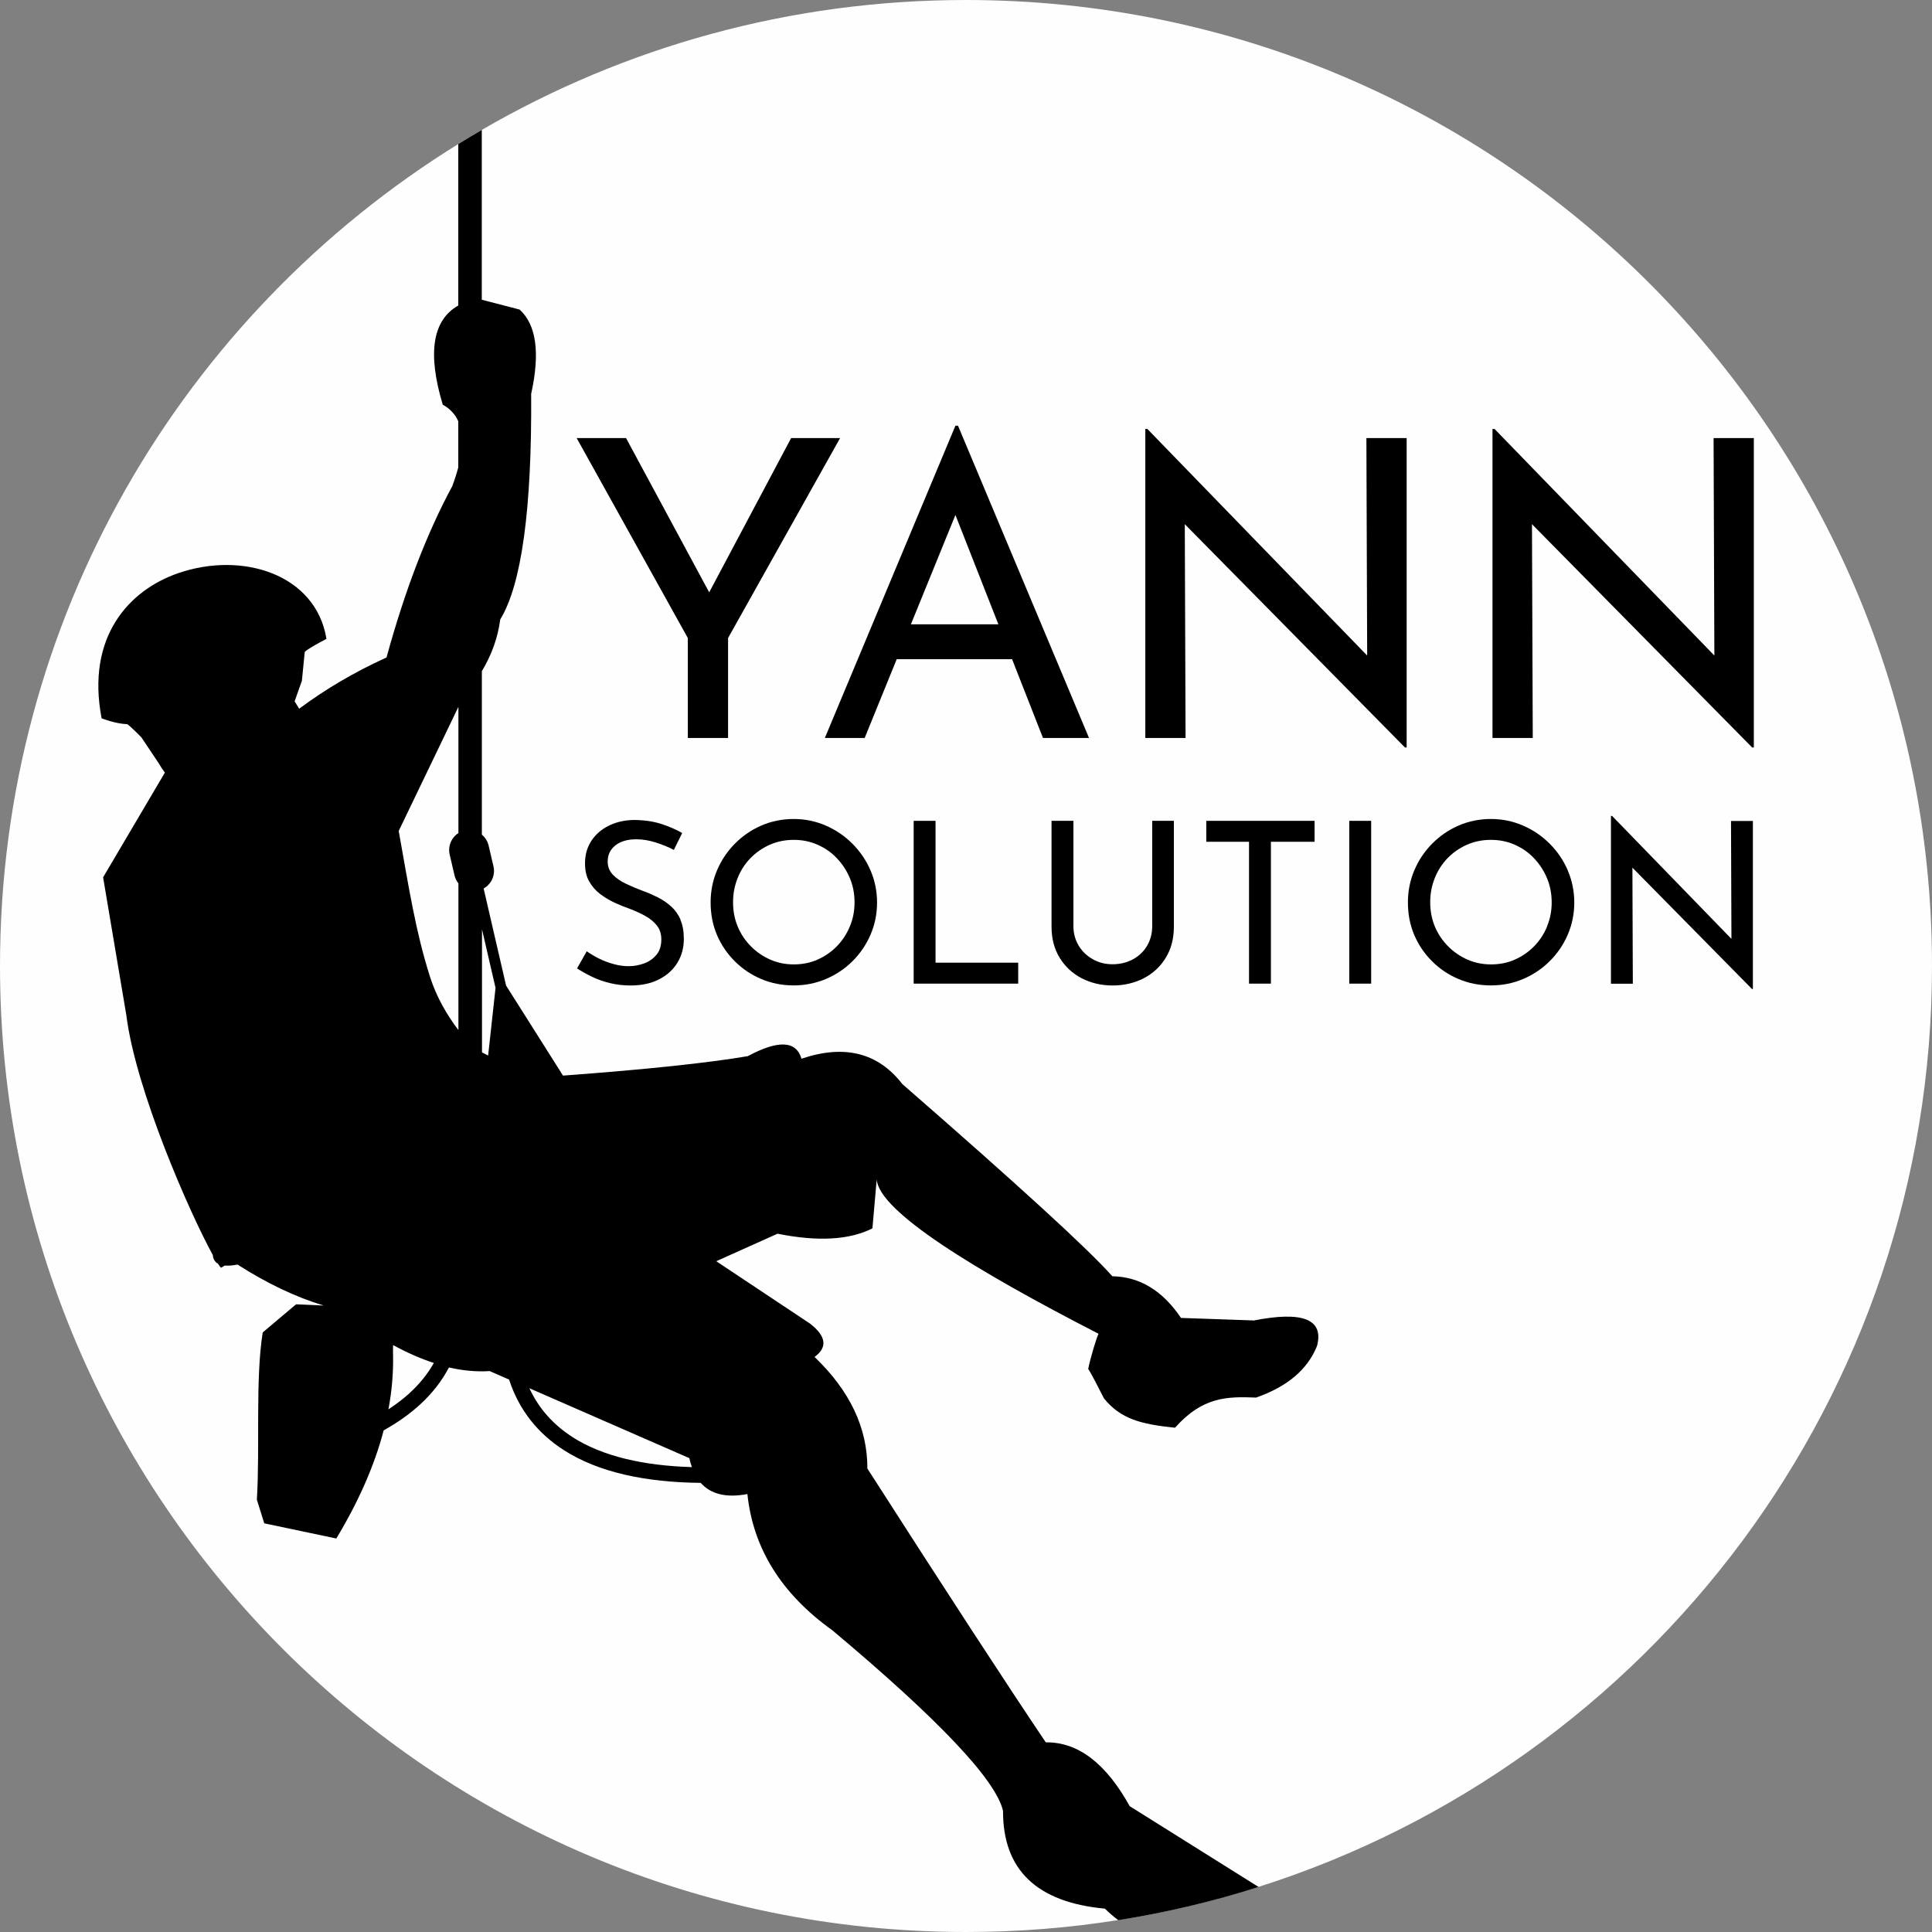
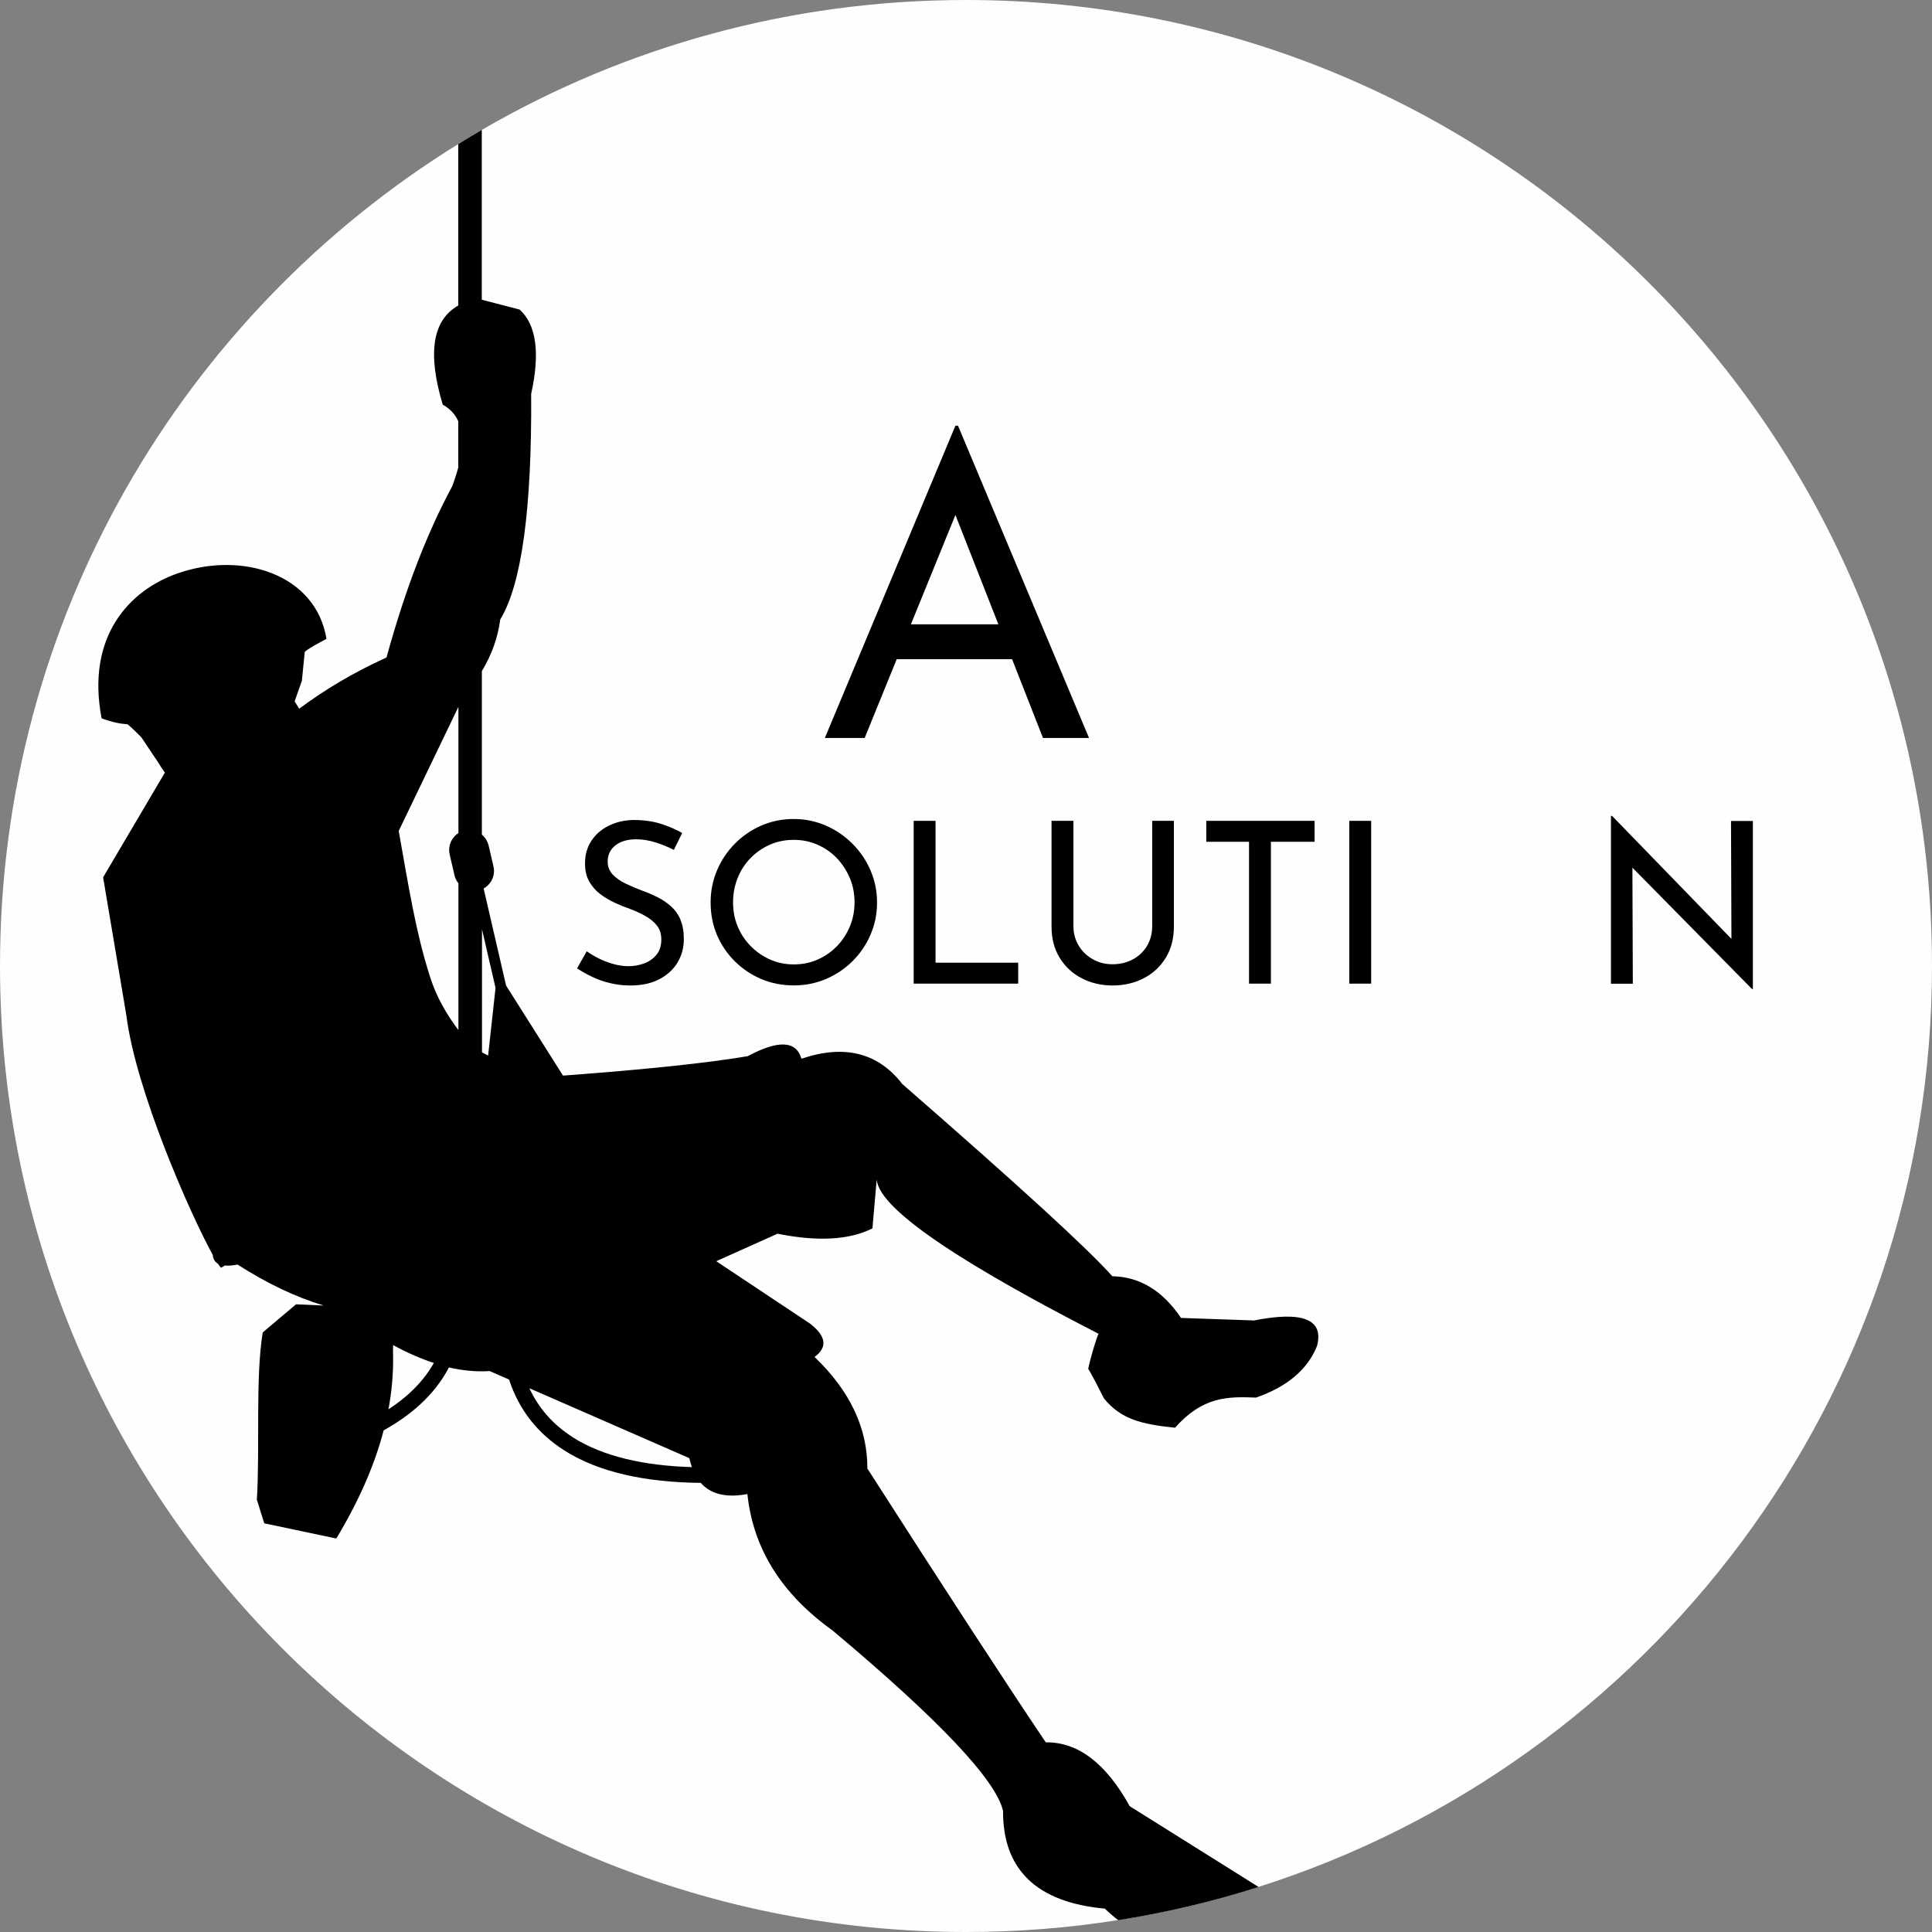
<svg xmlns="http://www.w3.org/2000/svg" width="127" height="127" viewBox="0 0 127 127" fill="none">
  <rect x="0" y="0" width="127" height="127" fill="#808080" stroke="none" />
  <g clip-path="url(#clip0_30_388)">
    <path fill-rule="evenodd" clip-rule="evenodd" d="M127 63.498C127 91.86 108.407 115.882 82.742 124.031C79.754 124.981 76.672 125.712 73.516 126.213C70.256 126.733 66.907 127 63.502 127C28.428 127 0 98.572 0 63.498C0 40.666 12.05 20.649 30.138 9.46C30.648 9.142 31.163 8.833 31.683 8.533C41.036 3.105 51.906 0 63.498 0C98.567 0 127 28.428 127 63.498Z" fill="#FEFEFE" />
    <path fill-rule="evenodd" clip-rule="evenodd" d="M82.377 86.798C82.377 86.798 80.794 86.741 77.633 86.634C76.425 84.84 74.921 83.927 73.118 83.894C71.554 82.124 66.95 77.913 59.312 71.258C57.719 69.197 55.509 68.64 52.685 69.595C52.338 68.406 51.163 68.35 49.153 69.427C46.502 69.876 42.456 70.303 37.009 70.705L35.337 68.059L33.267 64.785L31.792 58.407C31.993 58.294 32.153 58.135 32.274 57.948C32.452 57.657 32.523 57.301 32.438 56.95L32.12 55.583C32.05 55.292 31.89 55.044 31.675 54.866V44.118C32.326 43.036 32.729 41.902 32.883 40.722C34.288 38.418 34.967 33.472 34.916 25.89C35.511 23.197 35.258 21.352 34.157 20.349L31.67 19.703V8.542C31.15 8.842 30.635 9.151 30.125 9.47V20.082C28.429 21.043 28.087 23.216 29.104 26.602C29.577 26.864 29.919 27.225 30.125 27.693V30.728C30.022 31.116 29.89 31.529 29.727 31.964C28.064 35.041 26.621 38.793 25.408 43.218C23.24 44.207 21.39 45.307 19.667 46.586L19.367 46.103C19.367 46.103 19.526 45.654 19.845 44.75C19.845 44.75 19.91 44.118 20.032 42.858C20.032 42.858 20.093 42.713 21.46 41.996C20.767 37.753 15.943 36.217 11.714 37.678C8.492 38.788 5.649 41.851 6.679 47.218C6.679 47.218 7.555 47.569 8.328 47.602C8.328 47.602 8.281 47.443 9.293 48.468C9.293 48.468 9.653 49.012 10.384 50.098C10.529 50.347 10.684 50.576 10.838 50.787L6.778 57.671L8.305 66.734C8.923 71.689 12.506 79.805 13.986 82.493C14.009 82.76 14.121 82.953 14.328 83.07C14.407 83.196 14.477 83.285 14.529 83.337L14.777 83.191C15.007 83.21 15.283 83.191 15.615 83.126C17.545 84.362 19.428 85.261 21.278 85.819L19.46 85.739C17.999 86.971 17.269 87.589 17.269 87.589C16.777 90.675 17.095 95.157 16.885 98.581C17.208 99.621 17.372 100.136 17.372 100.136C20.528 100.801 22.107 101.133 22.107 101.133C23.582 98.689 24.622 96.314 25.221 94.024C26.134 93.518 26.93 92.952 27.605 92.333C28.41 91.598 29.047 90.778 29.511 89.889C30.448 90.104 31.338 90.184 32.185 90.127L33.464 90.685C34.129 92.722 35.379 94.244 37.075 95.331C39.365 96.797 42.47 97.443 46.062 97.476C46.727 98.225 47.748 98.473 49.13 98.211C49.505 101.789 51.369 104.772 54.717 107.17C61.733 113.053 65.47 117.01 65.934 119.038C65.92 122.911 68.154 125.052 72.627 125.464C72.912 125.74 73.207 125.993 73.507 126.222C76.668 125.721 79.75 124.991 82.733 124.04C81.281 123.127 78.457 121.356 74.261 118.729C72.697 115.905 70.861 114.505 68.744 114.533C66.192 110.744 62.281 104.744 57.017 96.534C57.026 93.87 55.869 91.425 53.546 89.2C54.408 88.568 54.314 87.837 53.256 87.013C53.256 87.013 51.2 85.645 47.083 82.906C47.083 82.906 48.427 82.302 51.111 81.098C53.748 81.627 55.827 81.515 57.349 80.747C57.349 80.747 57.443 79.674 57.63 77.529C57.776 79.618 64 83.458 72.219 87.678C72.121 87.776 71.662 89.317 71.531 89.992C71.531 89.982 71.601 90.01 72.57 91.926C73.666 93.27 74.978 93.621 77.24 93.851C79.066 91.799 80.682 91.795 82.569 91.87C84.625 91.153 85.956 90.02 86.574 88.479C87.037 86.718 85.637 86.161 82.368 86.812L82.377 86.798ZM26.926 91.575C26.514 91.949 26.05 92.305 25.535 92.642C25.755 91.457 25.858 90.291 25.839 89.149C25.83 88.882 25.835 88.643 25.839 88.418C26.767 88.924 27.657 89.312 28.518 89.594C28.12 90.31 27.586 90.966 26.93 91.57L26.926 91.575ZM30.139 54.758C29.97 54.866 29.83 55.011 29.727 55.175C29.549 55.461 29.478 55.817 29.558 56.168L29.876 57.536C29.923 57.737 30.012 57.915 30.134 58.065V67.713C29.375 66.71 28.696 65.554 28.265 64.205C27.315 61.217 26.874 58.332 26.209 54.623L30.134 46.464V54.754L30.139 54.758ZM32.153 68.79L32.087 69.385C31.956 69.314 31.82 69.249 31.684 69.179V61.086L32.574 64.94L32.153 68.79ZM37.632 94.464C36.4 93.673 35.431 92.619 34.799 91.256L45.313 95.851C45.36 96.061 45.416 96.258 45.481 96.441C42.33 96.347 39.627 95.743 37.632 94.469V94.464Z" fill="black" />
-     <path d="M52.005 28.798L46.619 38.938L41.154 28.798H37.908L45.214 41.94V48.511H47.86V41.94L55.223 28.798H52.005Z" fill="black" />
    <path d="M62.969 27.983H62.805L54.221 48.511H56.839L58.946 43.331L59.878 41.041L62.805 33.852L65.629 41.041L66.529 43.331L68.561 48.511H71.587L62.974 27.983H62.969ZM66.594 41.041H59.26L58.497 43.331H67.465L66.594 41.041Z" fill="black" />
-     <path d="M89.82 28.798L89.871 43.092L75.423 28.199H75.287V48.511H77.933L77.882 34.456L92.358 49.138H92.466V28.798H89.82Z" fill="black" />
-     <path d="M112.642 28.798L112.694 43.092L98.245 28.199H98.109V48.511H100.756L100.704 34.456L115.18 49.138H115.288V28.798H112.642Z" fill="black" />
    <path d="M44.737 60.453C44.582 60.107 44.376 59.816 44.114 59.582C43.852 59.348 43.561 59.147 43.233 58.983C42.905 58.819 42.582 58.678 42.254 58.561C41.861 58.416 41.486 58.257 41.135 58.088C40.784 57.92 40.498 57.723 40.278 57.489C40.058 57.255 39.946 56.974 39.946 56.636C39.946 56.192 40.114 55.84 40.456 55.569C40.798 55.302 41.252 55.171 41.824 55.171C42.24 55.171 42.662 55.241 43.097 55.377C43.533 55.517 43.931 55.676 44.296 55.868L44.844 54.758C44.437 54.524 43.973 54.323 43.444 54.154C42.915 53.986 42.306 53.901 41.613 53.901C40.999 53.92 40.461 54.051 39.983 54.295C39.51 54.534 39.135 54.866 38.864 55.288C38.592 55.709 38.456 56.196 38.456 56.758C38.456 57.222 38.545 57.62 38.733 57.943C38.915 58.266 39.154 58.543 39.444 58.763C39.735 58.983 40.053 59.175 40.39 59.334C40.732 59.493 41.074 59.629 41.421 59.751C41.786 59.891 42.123 60.046 42.432 60.219C42.742 60.393 42.994 60.599 43.186 60.847C43.378 61.095 43.472 61.395 43.472 61.751C43.472 62.177 43.364 62.519 43.144 62.772C42.929 63.029 42.657 63.217 42.329 63.334C42.006 63.451 41.669 63.512 41.322 63.512C41.009 63.512 40.681 63.47 40.348 63.376C40.011 63.287 39.693 63.165 39.383 63.015C39.079 62.861 38.807 62.702 38.569 62.533L37.932 63.657C38.217 63.844 38.545 64.027 38.91 64.205C39.276 64.383 39.674 64.523 40.105 64.626C40.536 64.729 40.98 64.781 41.444 64.781C42.175 64.781 42.802 64.645 43.322 64.378C43.842 64.111 44.25 63.746 44.531 63.282C44.812 62.819 44.952 62.299 44.952 61.727C44.952 61.226 44.877 60.8 44.723 60.453H44.737Z" fill="black" />
    <path d="M57.222 57.212C56.937 56.552 56.539 55.967 56.028 55.456C55.522 54.95 54.937 54.552 54.277 54.267C53.616 53.981 52.914 53.836 52.174 53.836C51.434 53.836 50.703 53.981 50.047 54.267C49.392 54.552 48.811 54.95 48.31 55.456C47.809 55.962 47.415 56.547 47.134 57.212C46.853 57.873 46.713 58.575 46.713 59.315C46.713 60.097 46.853 60.814 47.134 61.47C47.415 62.125 47.809 62.701 48.31 63.198C48.816 63.699 49.392 64.083 50.047 64.359C50.703 64.636 51.415 64.776 52.174 64.776C52.932 64.776 53.63 64.636 54.291 64.355C54.951 64.074 55.536 63.685 56.038 63.184C56.543 62.683 56.937 62.107 57.222 61.446C57.508 60.786 57.653 60.079 57.653 59.329C57.653 58.58 57.508 57.873 57.222 57.212ZM55.86 60.912C55.654 61.404 55.368 61.84 55.007 62.205C54.647 62.575 54.225 62.865 53.747 63.076C53.27 63.291 52.75 63.395 52.183 63.395C51.616 63.395 51.101 63.287 50.623 63.076C50.146 62.865 49.72 62.57 49.35 62.196C48.98 61.821 48.694 61.39 48.493 60.903C48.286 60.411 48.188 59.882 48.188 59.311C48.188 58.739 48.286 58.233 48.483 57.732C48.68 57.231 48.961 56.796 49.322 56.421C49.682 56.046 50.108 55.751 50.595 55.531C51.083 55.316 51.607 55.208 52.174 55.208C52.74 55.208 53.246 55.311 53.738 55.526C54.225 55.742 54.651 56.032 55.012 56.416C55.373 56.796 55.658 57.231 55.864 57.723C56.075 58.219 56.173 58.749 56.173 59.32C56.173 59.891 56.07 60.411 55.864 60.903L55.86 60.912Z" fill="black" />
    <path d="M61.498 63.282V53.958H60.06V64.659H66.931V63.282H61.498Z" fill="black" />
    <path d="M75.741 53.958V60.87C75.741 61.357 75.628 61.788 75.408 62.163C75.188 62.542 74.874 62.842 74.481 63.057C74.083 63.273 73.633 63.385 73.132 63.385C72.659 63.385 72.228 63.278 71.839 63.057C71.451 62.842 71.137 62.542 70.907 62.163C70.678 61.783 70.561 61.353 70.561 60.87V53.958H69.123V60.917C69.123 61.699 69.301 62.378 69.657 62.959C70.013 63.54 70.495 63.989 71.109 64.308C71.722 64.622 72.397 64.781 73.137 64.781C73.877 64.781 74.57 64.622 75.179 64.308C75.792 63.989 76.275 63.544 76.631 62.959C76.987 62.378 77.165 61.694 77.165 60.917V53.958H75.741Z" fill="black" />
    <path d="M79.295 53.958V55.334H82.105V64.659H83.543V55.334H86.414V53.958H79.295Z" fill="black" />
    <path d="M88.695 53.958V64.659H90.133V53.958H88.695Z" fill="black" />
-     <path d="M103.058 57.212C102.773 56.552 102.375 55.967 101.864 55.456C101.358 54.95 100.773 54.552 100.108 54.267C99.448 53.981 98.745 53.836 98.005 53.836C97.265 53.836 96.539 53.981 95.883 54.267C95.228 54.552 94.647 54.95 94.146 55.456C93.64 55.962 93.251 56.547 92.97 57.212C92.689 57.873 92.549 58.575 92.549 59.315C92.549 60.097 92.689 60.814 92.97 61.47C93.251 62.125 93.645 62.701 94.146 63.198C94.647 63.699 95.228 64.083 95.883 64.359C96.539 64.636 97.246 64.776 98.005 64.776C98.764 64.776 99.462 64.636 100.122 64.355C100.782 64.074 101.363 63.685 101.869 63.184C102.37 62.683 102.768 62.107 103.054 61.446C103.339 60.786 103.485 60.079 103.485 59.329C103.485 58.58 103.339 57.873 103.054 57.212H103.058ZM101.696 60.912C101.489 61.404 101.204 61.84 100.843 62.205C100.483 62.575 100.061 62.865 99.583 63.076C99.106 63.291 98.581 63.395 98.019 63.395C97.457 63.395 96.937 63.287 96.455 63.076C95.977 62.865 95.551 62.57 95.181 62.196C94.811 61.821 94.525 61.39 94.319 60.903C94.118 60.411 94.015 59.882 94.015 59.311C94.015 58.739 94.113 58.233 94.31 57.732C94.507 57.231 94.787 56.796 95.148 56.421C95.509 56.046 95.935 55.751 96.422 55.531C96.914 55.316 97.434 55.208 98 55.208C98.567 55.208 99.078 55.311 99.565 55.526C100.056 55.742 100.478 56.032 100.838 56.416C101.199 56.796 101.485 57.231 101.691 57.723C101.897 58.219 102 58.749 102 59.32C102 59.891 101.897 60.411 101.691 60.903L101.696 60.912Z" fill="black" />
    <path d="M113.788 53.958L113.816 61.718L105.971 53.635H105.896V64.664H107.334L107.306 57.035L115.165 65.01H115.226V53.967H113.788V53.958Z" fill="black" />
  </g>
  <defs>
    <clipPath id="clip0_30_388">
      <rect width="127" height="127" fill="white" />
    </clipPath>
  </defs>
</svg>